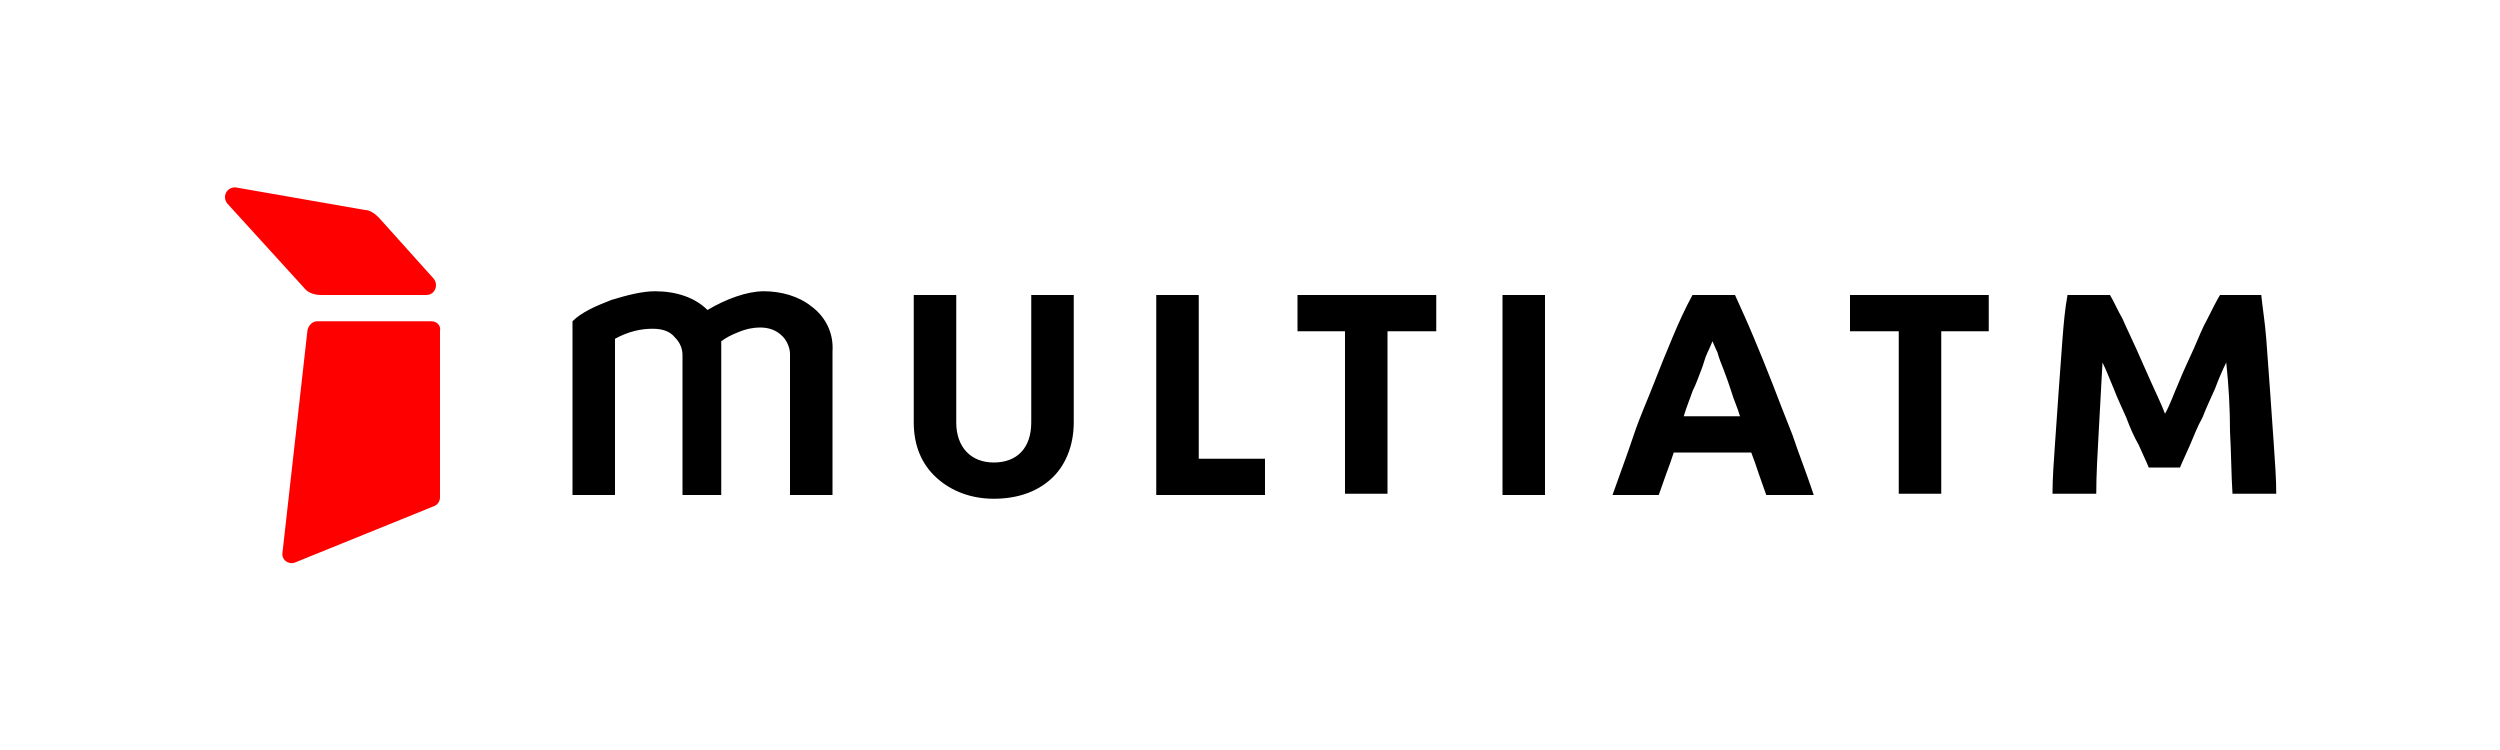
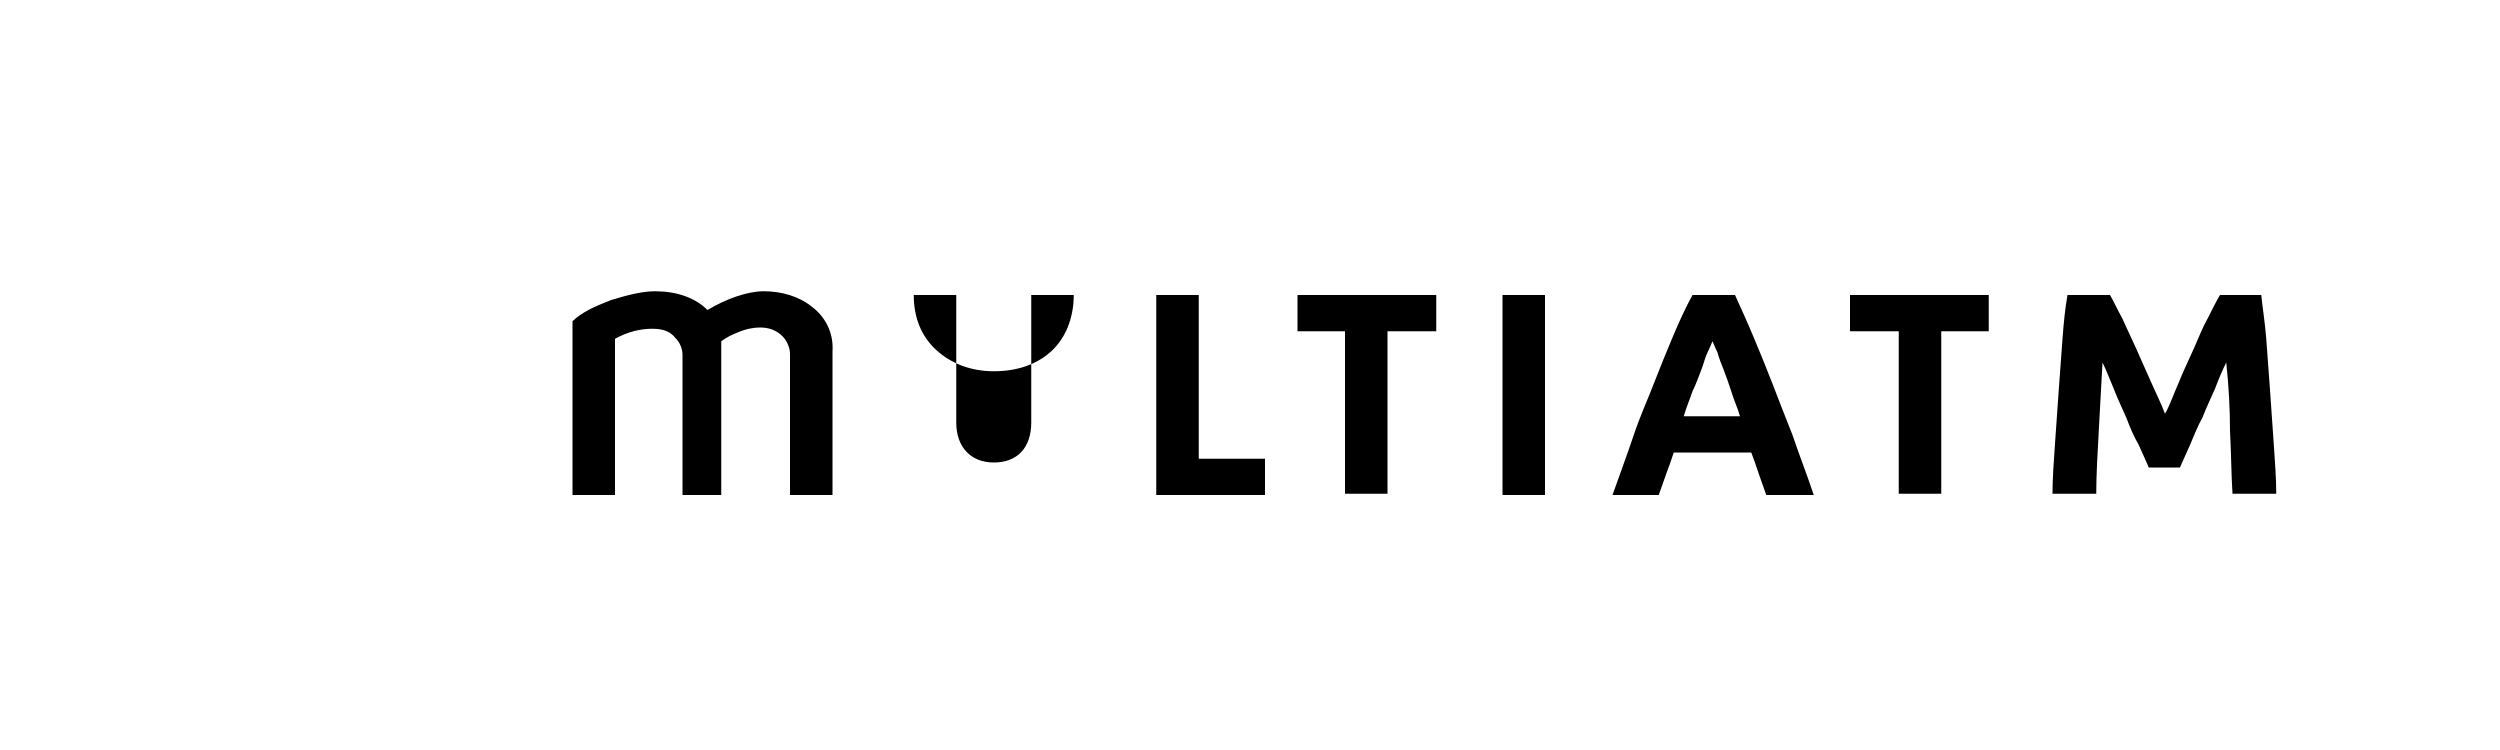
<svg xmlns="http://www.w3.org/2000/svg" id="Layer_1" x="0px" y="0px" viewBox="0 0 200 60" style="enable-background:new 0 0 200 60;" xml:space="preserve">
  <style type="text/css"> .st0{fill:#FF0000;} </style>
-   <path class="st0" d="M34.5,25.7h-9.1c-0.4,0-0.7,0.3-0.8,0.7l-2,17.8c-0.1,0.6,0.5,1,1,0.8l11.1-4.5c0.3-0.1,0.5-0.4,0.5-0.7V26.5 C35.3,26,34.9,25.7,34.5,25.7z M25.7,23.6h8.4c0.7,0,1-0.8,0.6-1.3l-4.4-4.9c-0.3-0.3-0.7-0.6-1.1-0.6L18.9,15 c-0.7-0.1-1.2,0.7-0.7,1.3l6.1,6.7C24.6,23.4,25.1,23.6,25.7,23.6z" />
-   <path d="M103.8,23.6h11.1v2.9H111v13h-3.4v-13h-3.8C103.8,26.5,103.8,23.6,103.8,23.6z M82.5,33.8c0,2-1.1,3.2-3,3.2 c-1.8,0-3-1.2-3-3.2V23.6h-3.4v10.2c0,1.8,0.6,3.3,1.8,4.4c1.2,1.1,2.8,1.7,4.6,1.7c1.8,0,3.4-0.5,4.6-1.6c1.1-1,1.8-2.6,1.8-4.5 V23.6h-3.4V33.8z M95.9,23.6h-3.4v16h8.7v-2.9h-5.3C95.9,36.7,95.9,23.6,95.9,23.6z M64.9,24.5c-1-0.8-2.4-1.2-3.8-1.2 c-1.3,0-3,0.6-4.5,1.5c-1-1-2.5-1.5-4.2-1.5c-1,0-2.2,0.3-3.5,0.7c-1.3,0.5-2.4,1-3.1,1.7v13.9h3.4V27.1c1.1-0.6,2.1-0.8,3-0.8 c0.8,0,1.4,0.2,1.8,0.7c0.4,0.4,0.6,0.9,0.6,1.4v11.2h3.1V27.9v-0.3c0-0.1,0-0.2,0-0.3c0.4-0.3,0.8-0.5,1.3-0.7 c0.7-0.3,1.3-0.4,1.8-0.4c0.7,0,1.3,0.2,1.8,0.7c0.4,0.4,0.6,1,0.6,1.4v11.3h3.4V28.1C66.7,26.6,66,25.3,64.9,24.5z M143.4,34.8 c0.5,1.5,1.1,3,1.7,4.8h-3.8c-0.2-0.6-0.4-1.1-0.6-1.7c-0.2-0.6-0.4-1.2-0.6-1.7h-6.2c-0.2,0.6-0.4,1.2-0.6,1.7 c-0.2,0.6-0.4,1.1-0.6,1.7H129c0.6-1.7,1.2-3.3,1.7-4.8s1.1-2.8,1.6-4.1c0.5-1.3,1-2.5,1.5-3.7s1-2.3,1.6-3.4h3.4 c0.5,1.1,1,2.2,1.5,3.4c0.5,1.2,1,2.4,1.5,3.7S142.8,33.3,143.4,34.8z M139.2,33.3c-0.2-0.7-0.5-1.3-0.7-2c-0.2-0.6-0.4-1.2-0.6-1.7 c-0.2-0.5-0.4-1-0.5-1.4c-0.2-0.4-0.3-0.7-0.4-0.9c-0.1,0.2-0.2,0.5-0.4,0.9s-0.3,0.9-0.5,1.4s-0.4,1.1-0.7,1.7 c-0.2,0.6-0.5,1.3-0.7,2H139.2z M120.2,39.6h3.4v-16h-3.4V39.6z M148.1,26.5h3.8v13h3.4v-13h3.8v-2.9H148v2.9H148.1z M181.9,35.5 c-0.1-1.4-0.2-2.8-0.3-4.3c-0.1-1.4-0.2-2.8-0.3-4.1c-0.1-1.3-0.3-2.5-0.4-3.5h-3.3c-0.3,0.5-0.6,1.1-1,1.9 c-0.4,0.7-0.7,1.5-1.1,2.4c-0.4,0.9-0.8,1.7-1.2,2.7c-0.4,0.9-0.7,1.8-1.1,2.5c-0.3-0.8-0.7-1.6-1.1-2.5c-0.4-0.9-0.8-1.8-1.2-2.7 c-0.4-0.9-0.8-1.7-1.1-2.4c-0.4-0.7-0.7-1.4-1-1.9h-3.4c-0.2,1.1-0.3,2.2-0.4,3.5c-0.1,1.3-0.2,2.7-0.3,4.1 c-0.1,1.4-0.2,2.8-0.3,4.3c-0.1,1.4-0.2,2.8-0.2,4h3.5c0-1.5,0.1-3.2,0.2-5c0.1-1.8,0.2-3.7,0.3-5.5c0.3,0.6,0.6,1.4,0.9,2.1 c0.3,0.8,0.7,1.6,1,2.3c0.3,0.8,0.6,1.5,1,2.2c0.3,0.7,0.6,1.3,0.8,1.8h2.5c0.2-0.5,0.5-1.1,0.8-1.8s0.6-1.5,1-2.2 c0.3-0.8,0.7-1.6,1-2.3c0.3-0.8,0.6-1.5,0.9-2.1c0.2,1.9,0.3,3.7,0.3,5.5c0.1,1.8,0.1,3.5,0.2,5h3.5C182.1,38.3,182,37,181.9,35.5z" />
+   <path d="M103.8,23.6h11.1v2.9H111v13h-3.4v-13h-3.8C103.8,26.5,103.8,23.6,103.8,23.6z M82.5,33.8c0,2-1.1,3.2-3,3.2 c-1.8,0-3-1.2-3-3.2V23.6h-3.4c0,1.8,0.6,3.3,1.8,4.4c1.2,1.1,2.8,1.7,4.6,1.7c1.8,0,3.4-0.5,4.6-1.6c1.1-1,1.8-2.6,1.8-4.5 V23.6h-3.4V33.8z M95.9,23.6h-3.4v16h8.7v-2.9h-5.3C95.9,36.7,95.9,23.6,95.9,23.6z M64.9,24.5c-1-0.8-2.4-1.2-3.8-1.2 c-1.3,0-3,0.6-4.5,1.5c-1-1-2.5-1.5-4.2-1.5c-1,0-2.2,0.3-3.5,0.7c-1.3,0.5-2.4,1-3.1,1.7v13.9h3.4V27.1c1.1-0.6,2.1-0.8,3-0.8 c0.8,0,1.4,0.2,1.8,0.7c0.4,0.4,0.6,0.9,0.6,1.4v11.2h3.1V27.9v-0.3c0-0.1,0-0.2,0-0.3c0.4-0.3,0.8-0.5,1.3-0.7 c0.7-0.3,1.3-0.4,1.8-0.4c0.7,0,1.3,0.2,1.8,0.7c0.4,0.4,0.6,1,0.6,1.4v11.3h3.4V28.1C66.7,26.6,66,25.3,64.9,24.5z M143.4,34.8 c0.5,1.5,1.1,3,1.7,4.8h-3.8c-0.2-0.6-0.4-1.1-0.6-1.7c-0.2-0.6-0.4-1.2-0.6-1.7h-6.2c-0.2,0.6-0.4,1.2-0.6,1.7 c-0.2,0.6-0.4,1.1-0.6,1.7H129c0.6-1.7,1.2-3.3,1.7-4.8s1.1-2.8,1.6-4.1c0.5-1.3,1-2.5,1.5-3.7s1-2.3,1.6-3.4h3.4 c0.5,1.1,1,2.2,1.5,3.4c0.5,1.2,1,2.4,1.5,3.7S142.8,33.3,143.4,34.8z M139.2,33.3c-0.2-0.7-0.5-1.3-0.7-2c-0.2-0.6-0.4-1.2-0.6-1.7 c-0.2-0.5-0.4-1-0.5-1.4c-0.2-0.4-0.3-0.7-0.4-0.9c-0.1,0.2-0.2,0.5-0.4,0.9s-0.3,0.9-0.5,1.4s-0.4,1.1-0.7,1.7 c-0.2,0.6-0.5,1.3-0.7,2H139.2z M120.2,39.6h3.4v-16h-3.4V39.6z M148.1,26.5h3.8v13h3.4v-13h3.8v-2.9H148v2.9H148.1z M181.9,35.5 c-0.1-1.4-0.2-2.8-0.3-4.3c-0.1-1.4-0.2-2.8-0.3-4.1c-0.1-1.3-0.3-2.5-0.4-3.5h-3.3c-0.3,0.5-0.6,1.1-1,1.9 c-0.4,0.7-0.7,1.5-1.1,2.4c-0.4,0.9-0.8,1.7-1.2,2.7c-0.4,0.9-0.7,1.8-1.1,2.5c-0.3-0.8-0.7-1.6-1.1-2.5c-0.4-0.9-0.8-1.8-1.2-2.7 c-0.4-0.9-0.8-1.7-1.1-2.4c-0.4-0.7-0.7-1.4-1-1.9h-3.4c-0.2,1.1-0.3,2.2-0.4,3.5c-0.1,1.3-0.2,2.7-0.3,4.1 c-0.1,1.4-0.2,2.8-0.3,4.3c-0.1,1.4-0.2,2.8-0.2,4h3.5c0-1.5,0.1-3.2,0.2-5c0.1-1.8,0.2-3.7,0.3-5.5c0.3,0.6,0.6,1.4,0.9,2.1 c0.3,0.8,0.7,1.6,1,2.3c0.3,0.8,0.6,1.5,1,2.2c0.3,0.7,0.6,1.3,0.8,1.8h2.5c0.2-0.5,0.5-1.1,0.8-1.8s0.6-1.5,1-2.2 c0.3-0.8,0.7-1.6,1-2.3c0.3-0.8,0.6-1.5,0.9-2.1c0.2,1.9,0.3,3.7,0.3,5.5c0.1,1.8,0.1,3.5,0.2,5h3.5C182.1,38.3,182,37,181.9,35.5z" />
</svg>